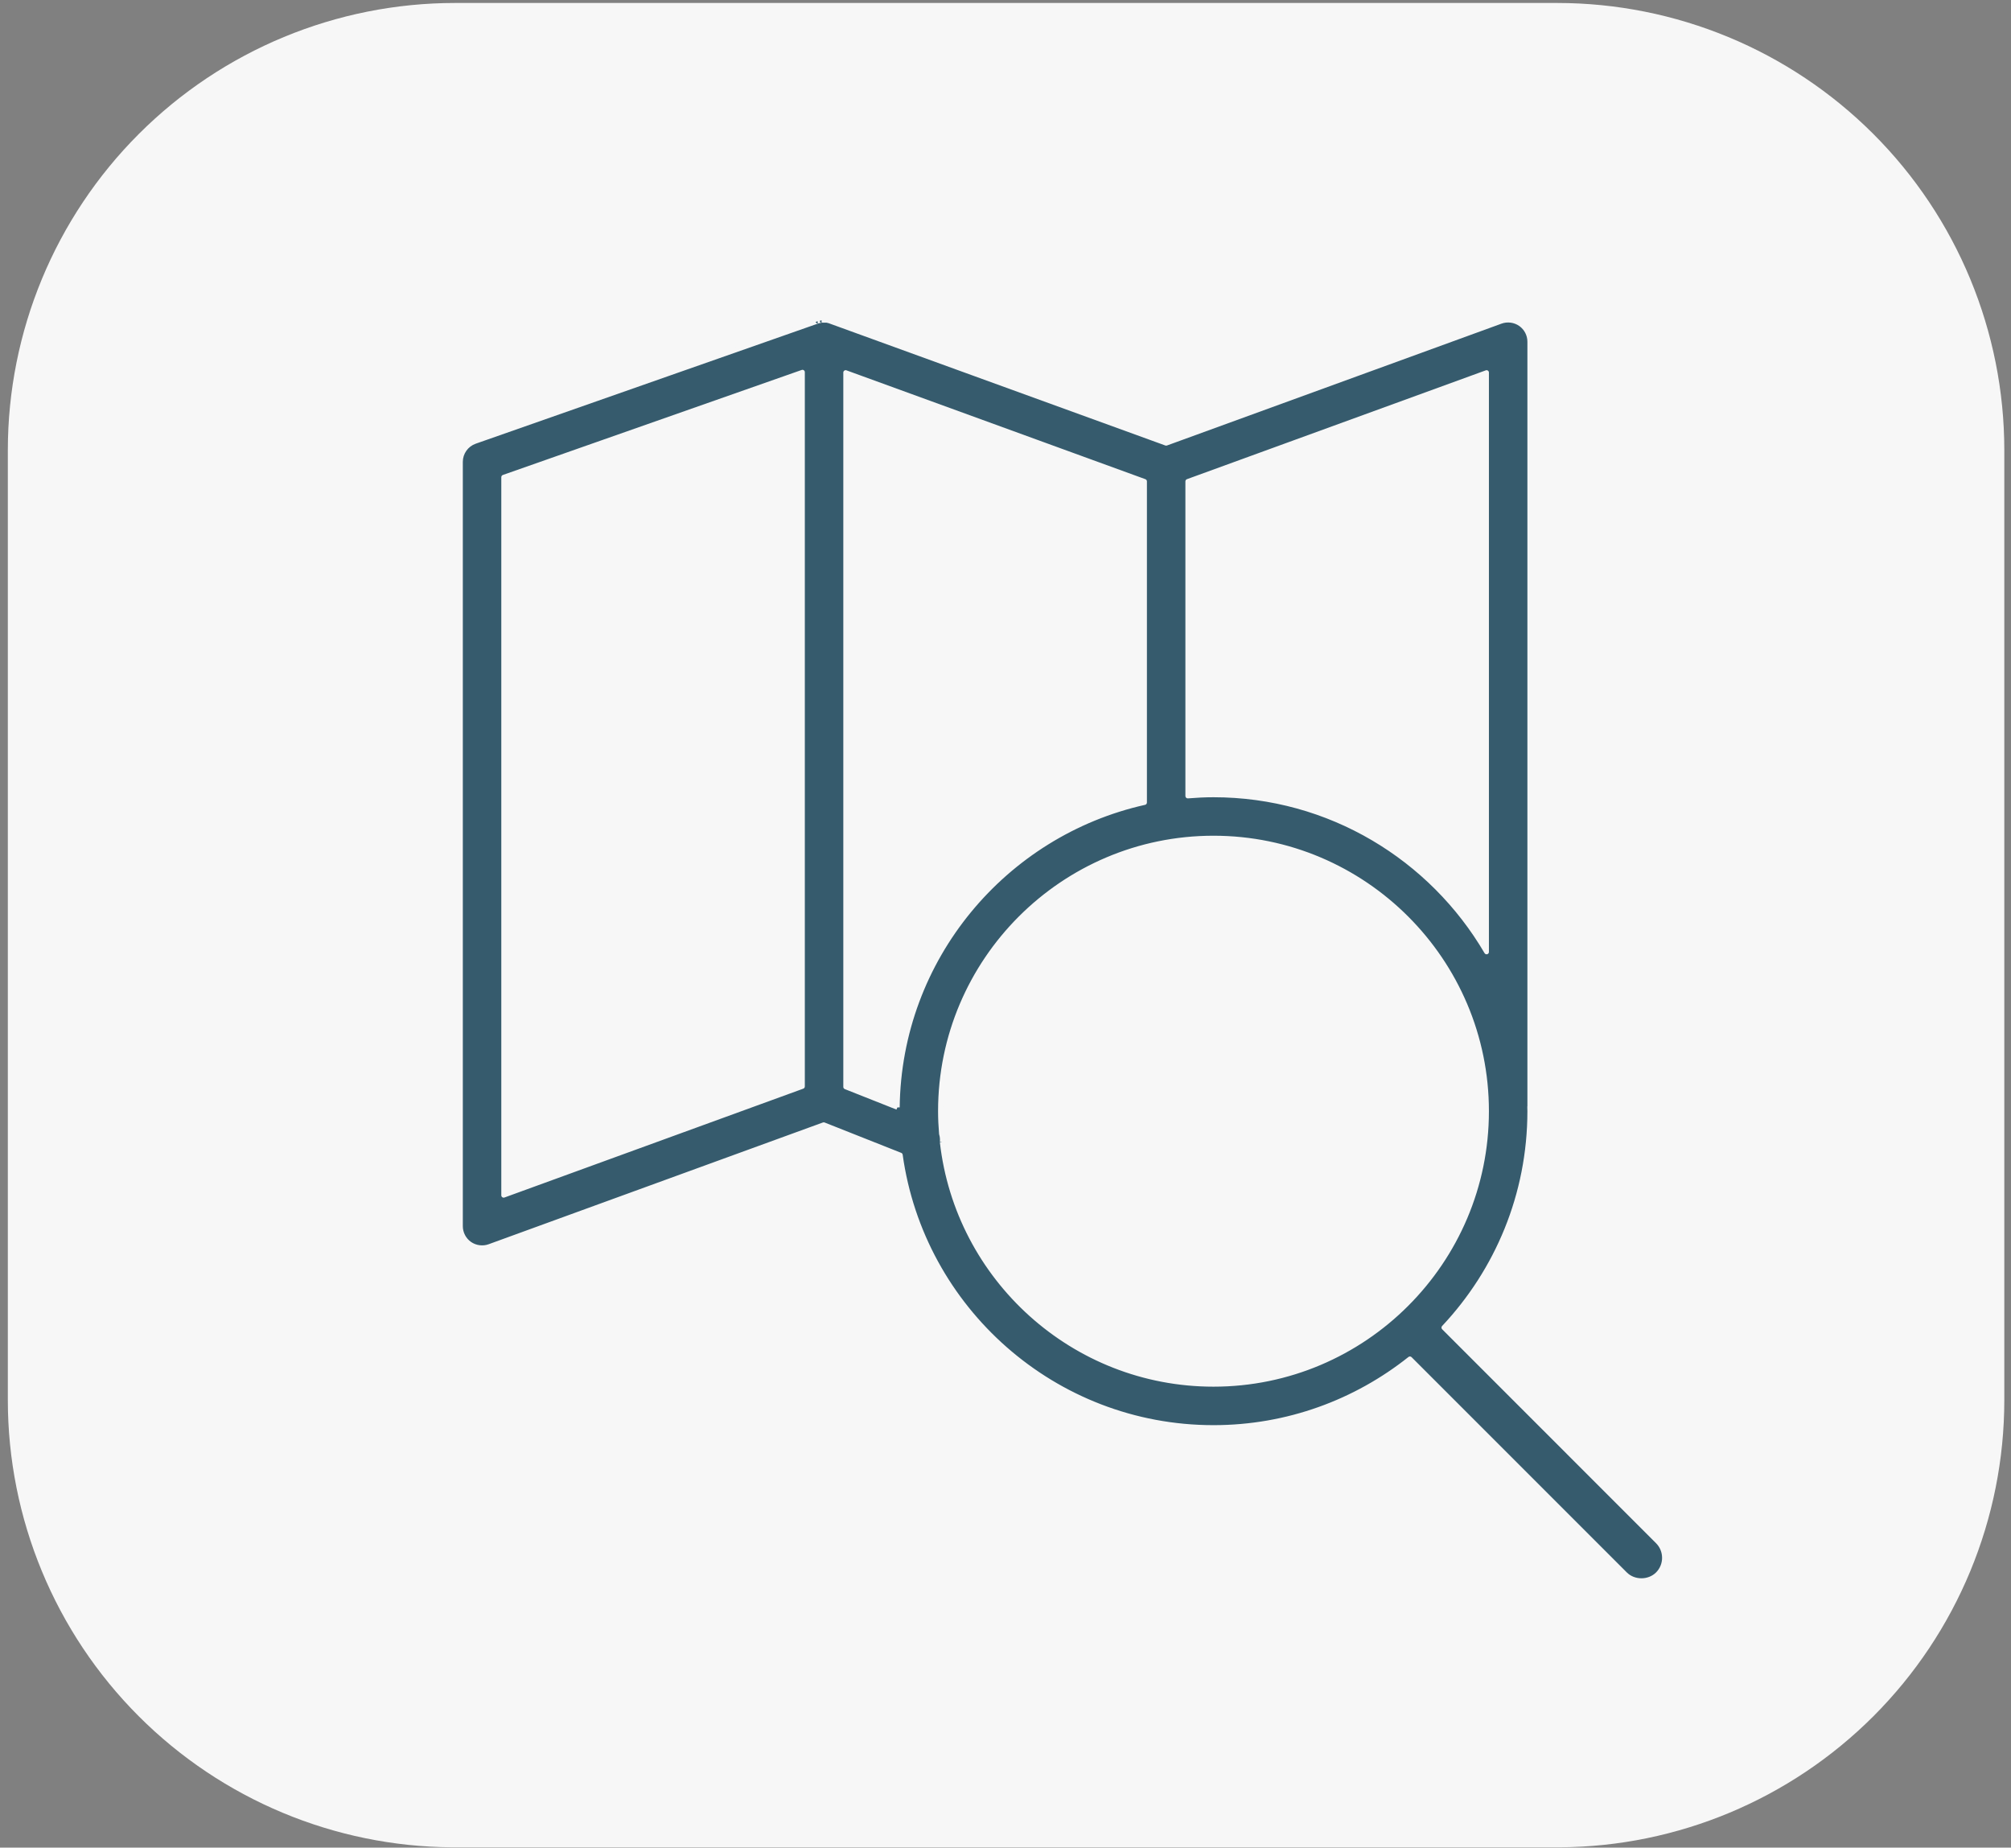
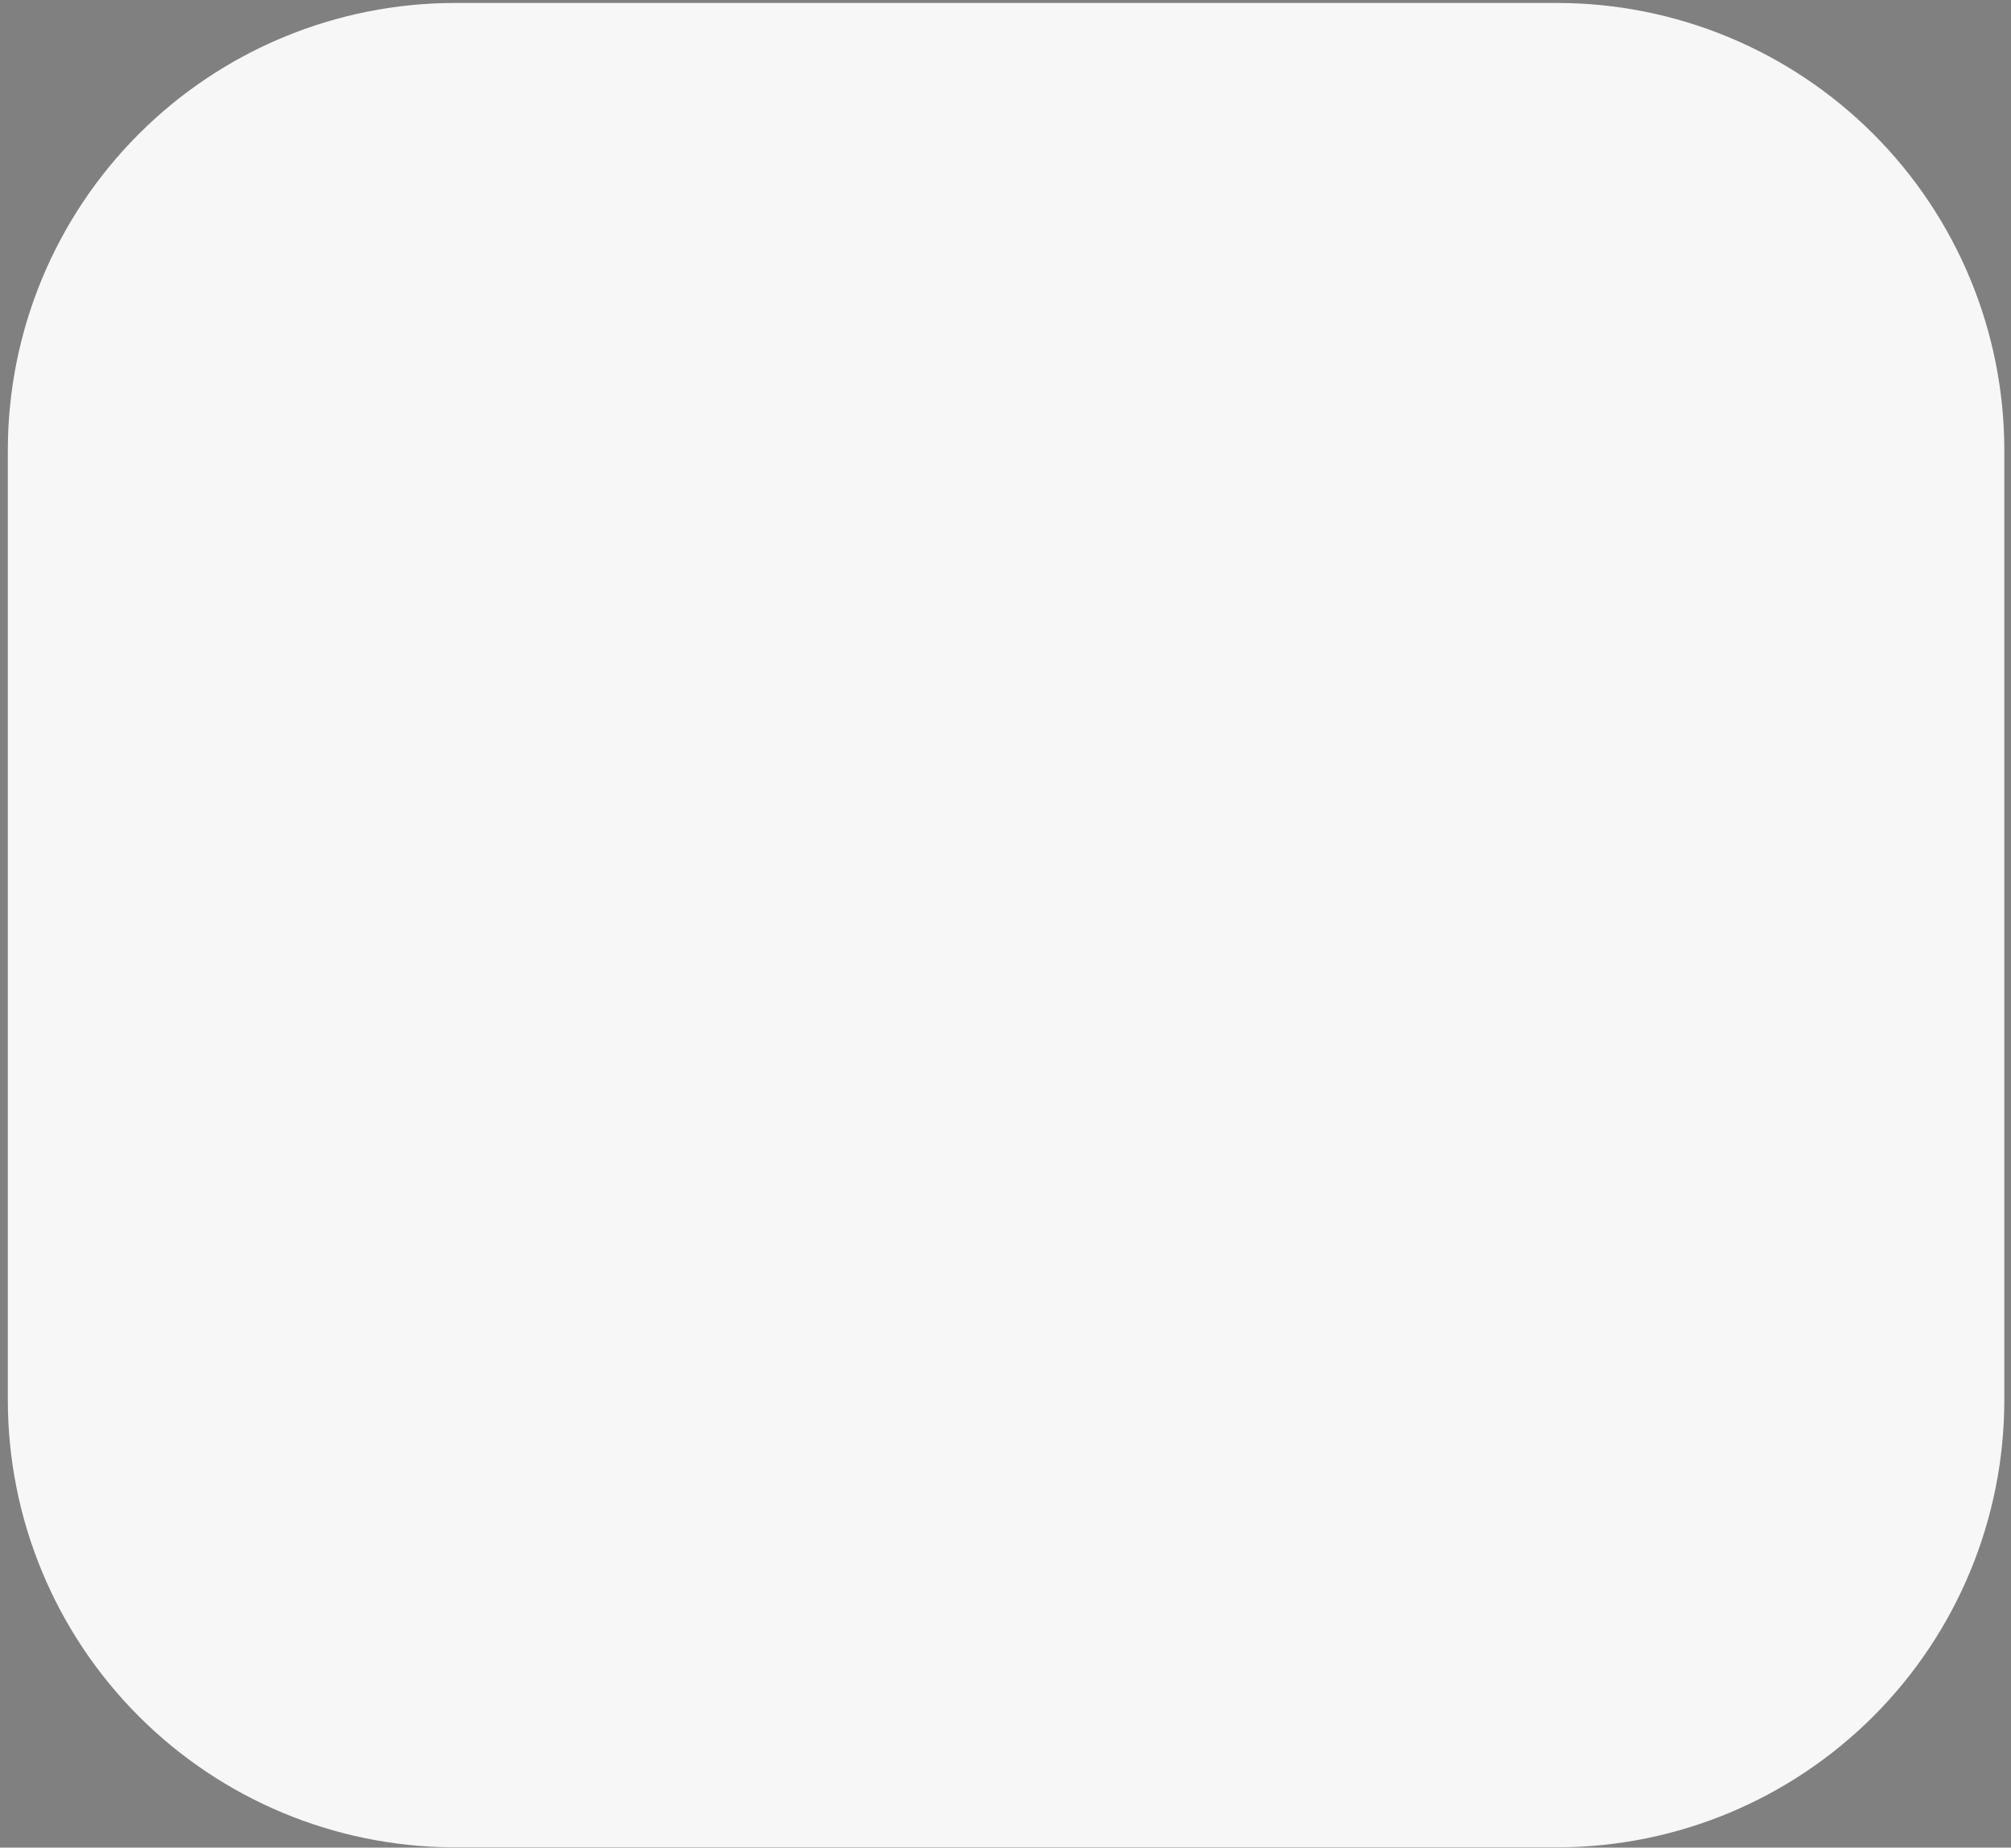
<svg xmlns="http://www.w3.org/2000/svg" clip-rule="evenodd" fill="#000000" fill-rule="evenodd" height="158" stroke-linejoin="round" stroke-miterlimit="2" viewBox="0 0 172 158" width="172">
  <rect x="0" y="0" width="172" height="158" fill="#808080" stroke="none" />
  <g>
    <g>
      <path d="M0 0H170.758V157.722H0z" fill="none" transform="translate(.67 .253)" />
      <g>
-         <path d="M38.25,0.001C28.105,0.001 18.376,4.03 11.203,11.204C4.03,18.376 0,28.106 0,38.251L0,119.472C0,129.617 4.03,139.346 11.203,146.519C18.315,153.631 27.94,157.654 37.991,157.722L132.767,157.722C142.818,157.654 152.443,153.631 159.556,146.519C166.729,139.346 170.758,129.617 170.758,119.472L170.758,38.251C170.758,28.106 166.729,18.376 159.556,11.204C152.382,4.03 142.653,0.001 132.508,0.001L38.25,0.001Z" fill="#f7f7f7" fill-rule="nonzero" transform="translate(.67 .253)" />
+         <path d="M38.25,0.001C28.105,0.001 18.376,4.03 11.203,11.204C4.03,18.376 0,28.106 0,38.251L0,119.472C0,129.617 4.03,139.346 11.203,146.519C18.315,153.631 27.94,157.654 37.991,157.722L132.767,157.722C142.818,157.654 152.443,153.631 159.556,146.519C166.729,139.346 170.758,129.617 170.758,119.472L170.758,38.251C170.758,28.106 166.729,18.376 159.556,11.204C152.382,4.03 142.653,0.001 132.508,0.001L38.25,0.001" fill="#f7f7f7" fill-rule="nonzero" transform="translate(.67 .253)" />
        <g>
-           <path d="M0,32.029C0.024,31.795 0.002,31.56 -0.066,31.333C-0.118,30.708 -0.15,30.078 -0.15,29.439C-0.15,16.825 10.112,6.563 22.726,6.563C35.34,6.563 45.603,16.825 45.603,29.439C45.603,42.054 35.34,52.317 22.726,52.317C10.988,52.317 1.291,43.428 0,32.029M-3.757,29.122L-8.088,27.407L-8.088,-32.429L16.953,-23.312L16.953,3.589C5.213,6.21 -3.61,16.638 -3.757,29.122M20.569,-23.312L45.603,-32.428L45.603,16.104C41.002,8.243 32.474,2.948 22.726,2.948C22,2.948 21.281,2.985 20.569,3.044L20.569,-23.312ZM-11.704,27.369L-36.738,36.486L-36.738,-23.664L-11.704,-32.46L-11.704,27.369ZM59.938,65.485L42.02,47.566C46.479,42.823 49.218,36.447 49.218,29.439C49.218,29.322 49.211,29.207 49.209,29.091C49.211,29.06 49.218,29.032 49.218,29.002L49.218,-35.011C49.218,-35.6 48.93,-36.153 48.448,-36.492C47.968,-36.825 47.34,-36.909 46.792,-36.709L18.761,-26.501L-9.437,-36.743C-9.555,-36.775 -9.615,-36.793 -9.678,-36.801L-9.791,-36.802L-9.937,-36.804L-10.103,-36.801C-10.145,-36.796 -10.185,-36.785 -10.226,-36.774L-10.42,-36.732L-39.146,-26.651C-39.868,-26.397 -40.354,-25.711 -40.354,-24.946L-40.354,39.068C-40.354,39.658 -40.065,40.212 -39.583,40.55C-39.103,40.885 -38.472,40.966 -37.928,40.767L-9.924,30.568L-3.505,33.111C-1.711,45.987 9.365,55.932 22.726,55.932C28.94,55.932 34.658,53.775 39.181,50.179L57.212,68.211C57.94,68.938 59.209,68.938 59.938,68.211C60.689,67.459 60.689,66.236 59.938,65.485" fill="#365b6d" fill-rule="nonzero" transform="translate(80.586 64.967) scale(1.021)" />
-         </g>
+           </g>
        <g>
          <path d="M-9.653,-36.995C-9.661,-36.996 -9.669,-36.997 -9.678,-36.997C-9.687,-36.997 -9.735,-36.997 -9.765,-36.998C-9.769,-36.998 -9.773,-36.998 -9.777,-36.997C-9.781,-36.998 -9.785,-36.998 -9.79,-36.998L-9.934,-37L-9.941,-37L-9.941,-37L-10.105,-36.997C-10.105,-36.997 -10.103,-36.605 -10.103,-36.605C-10.153,-36.605 -10.2,-36.624 -10.234,-36.656L-10.262,-36.915C-10.231,-36.958 -10.183,-36.989 -10.126,-36.995C-10.176,-36.99 -10.223,-36.977 -10.272,-36.965L-10.457,-36.924C-10.457,-36.924 -10.42,-36.536 -10.42,-36.536C-10.515,-36.536 -10.597,-36.605 -10.613,-36.699C-10.629,-36.793 -10.575,-36.885 -10.485,-36.917L-39.211,-26.836C-40.011,-26.554 -40.55,-25.794 -40.55,-24.946L-40.55,39.068C-40.55,39.722 -40.23,40.336 -39.695,40.71C-39.695,40.71 -39.695,40.711 -39.695,40.711C-39.163,41.082 -38.464,41.172 -37.861,40.951C-37.861,40.951 -9.927,30.778 -9.927,30.778C-9.927,30.778 -3.683,33.251 -3.683,33.251C-1.827,46.167 9.305,56.128 22.726,56.128C28.923,56.128 34.631,53.998 39.166,50.441C39.166,50.441 57.073,68.349 57.073,68.349C57.074,68.35 57.074,68.35 57.074,68.35C57.875,69.15 59.273,69.15 60.076,68.35C60.076,68.35 60.077,68.35 60.077,68.349C60.904,67.521 60.904,66.174 60.077,65.347C60.077,65.347 42.292,47.561 42.292,47.561C46.708,42.798 49.414,36.431 49.414,29.439C49.414,29.325 49.407,29.213 49.405,29.1C49.408,29.064 49.414,29.034 49.414,29.002L49.414,-35.011C49.414,-35.664 49.095,-36.277 48.561,-36.652C48.56,-36.652 48.56,-36.653 48.56,-36.653C48.028,-37.022 47.332,-37.115 46.725,-36.893C46.725,-36.893 18.761,-26.709 18.761,-26.709C18.761,-26.709 -9.37,-36.927 -9.37,-36.927C-9.375,-36.929 -9.38,-36.931 -9.386,-36.932C-9.517,-36.968 -9.583,-36.986 -9.653,-36.995L-9.653,-36.995ZM59.938,65.485L59.799,65.623L41.881,47.704C41.807,47.63 41.805,47.509 41.877,47.432C46.303,42.724 49.022,36.395 49.022,29.439L49.014,29.078C49.015,29.052 49.022,29.028 49.022,29.002C49.022,29.002 49.022,-35.011 49.022,-35.011C49.022,-35.536 48.765,-36.029 48.336,-36.331C47.908,-36.628 47.348,-36.703 46.859,-36.525L18.828,-26.317C18.785,-26.301 18.737,-26.301 18.694,-26.317L-9.497,-36.556L-9.502,-36.558C-9.592,-36.582 -9.642,-36.598 -9.692,-36.605L-10.088,-36.605L-10.094,-36.604C-10.122,-36.6 -10.148,-36.592 -10.175,-36.585L-10.185,-36.582L-10.185,-36.583L-10.42,-36.536C-10.398,-36.536 -10.376,-36.54 -10.355,-36.547C-10.355,-36.547 -39.081,-26.466 -39.081,-26.466C-39.725,-26.24 -40.158,-25.628 -40.158,-24.946C-40.158,-24.946 -40.158,39.068 -40.158,39.068C-40.158,39.594 -39.9,40.088 -39.471,40.39C-39.043,40.688 -38.48,40.76 -37.995,40.583L-9.991,30.384C-9.946,30.368 -9.896,30.368 -9.852,30.386L-3.433,32.929C-3.367,32.955 -3.321,33.014 -3.311,33.084C-1.53,45.865 9.464,55.736 22.726,55.736C28.894,55.736 34.57,53.595 39.059,50.026C39.137,49.964 39.249,49.97 39.32,50.041C39.32,50.041 57.35,68.072 57.35,68.072C58.004,68.726 59.145,68.725 59.8,68.072C60.474,67.397 60.474,66.298 59.799,65.624L59.938,65.485ZM0,32.029L-0.195,32.051C1.107,43.548 10.887,52.513 22.726,52.513C35.448,52.513 45.799,42.162 45.799,29.439C45.799,16.717 35.448,6.367 22.726,6.367C10.004,6.367 -0.346,16.717 -0.346,29.439C-0.346,30.083 -0.314,30.719 -0.261,31.349C-0.26,31.363 -0.258,31.376 -0.254,31.389C-0.193,31.591 -0.173,31.801 -0.195,32.009L0,32.029ZM0.197,32.026C1.486,43.319 11.096,52.121 22.726,52.121C35.232,52.121 45.407,41.946 45.407,29.439C45.407,16.933 35.232,6.759 22.726,6.759C10.22,6.759 0.046,16.933 0.046,29.439C0.046,30.066 0.077,30.684 0.127,31.295C0.196,31.534 0.219,31.781 0.197,32.026ZM-11.637,27.553C-11.56,27.525 -11.508,27.451 -11.508,27.369L-11.508,-32.46C-11.508,-32.524 -11.539,-32.583 -11.591,-32.62C-11.643,-32.657 -11.709,-32.666 -11.769,-32.645L-36.803,-23.849C-36.881,-23.821 -36.934,-23.747 -36.934,-23.664L-36.934,36.486C-36.934,36.55 -36.903,36.61 -36.85,36.646C-36.798,36.683 -36.731,36.692 -36.671,36.67L-11.637,27.553ZM-11.9,27.232L-36.542,36.206C-36.542,36.206 -36.542,-23.525 -36.542,-23.525C-36.542,-23.525 -11.9,-32.184 -11.9,-32.184L-11.9,27.232ZM-3.757,29.122L-3.561,29.124C-3.415,16.733 5.343,6.382 16.996,3.78C17.085,3.76 17.149,3.681 17.149,3.589L17.149,-23.312C17.149,-23.394 17.097,-23.468 17.02,-23.496L-8.021,-32.613C-8.081,-32.635 -8.148,-32.626 -8.2,-32.589C-8.253,-32.553 -8.284,-32.493 -8.284,-32.429L-8.284,27.407C-8.284,27.487 -8.235,27.56 -8.16,27.589L-3.829,29.304L-3.757,29.122ZM-3.948,28.836C-3.671,16.439 5.096,6.109 16.757,3.433C16.757,3.433 16.757,-23.175 16.757,-23.175C16.757,-23.175 -7.892,-32.149 -7.892,-32.149C-7.892,-32.149 -7.892,27.274 -7.892,27.274L-3.948,28.836ZM20.502,-23.496C20.425,-23.468 20.373,-23.394 20.373,-23.312L20.373,3.044C20.373,3.099 20.396,3.151 20.436,3.188C20.477,3.225 20.531,3.244 20.585,3.239C21.292,3.181 22.005,3.144 22.726,3.144C32.402,3.144 40.867,8.4 45.434,16.203C45.479,16.279 45.569,16.316 45.654,16.293C45.74,16.27 45.799,16.192 45.799,16.104L45.799,-32.428C45.799,-32.492 45.768,-32.552 45.715,-32.588C45.663,-32.625 45.596,-32.634 45.536,-32.612L20.502,-23.496ZM20.765,-23.175L45.407,-32.148C45.407,-32.148 45.407,15.4 45.407,15.4C40.694,7.815 32.293,2.752 22.726,2.752C22.067,2.752 21.413,2.782 20.765,2.832L20.765,-23.175Z" fill="#f7f7f7" transform="translate(80.586 64.967) scale(1.021)" />
        </g>
      </g>
    </g>
  </g>
</svg>